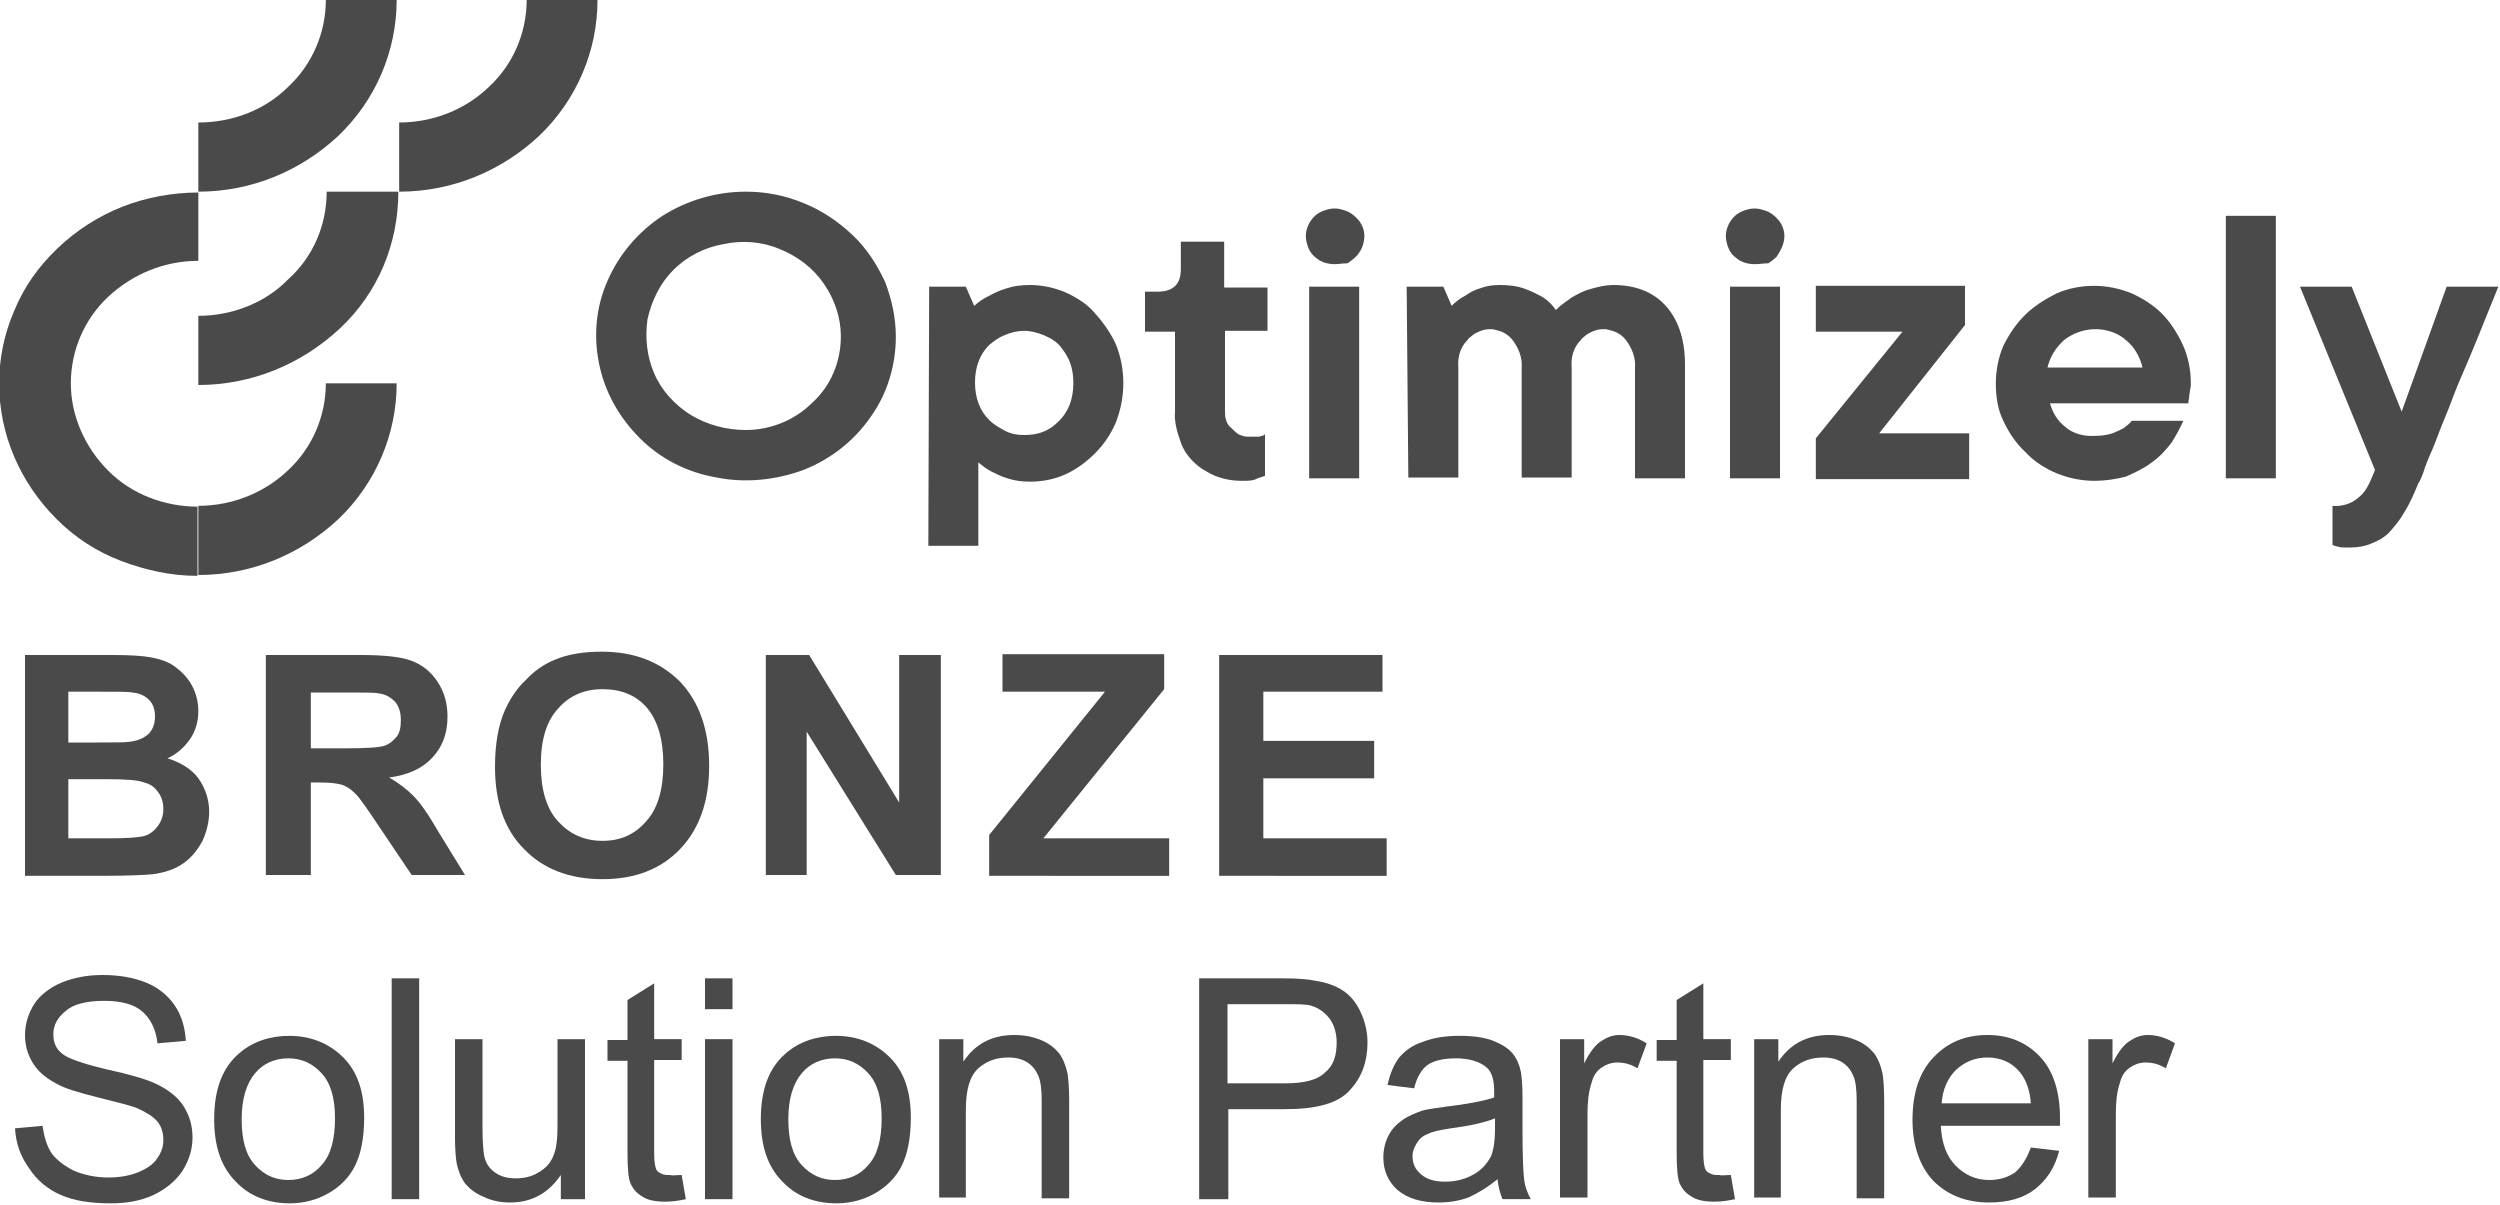
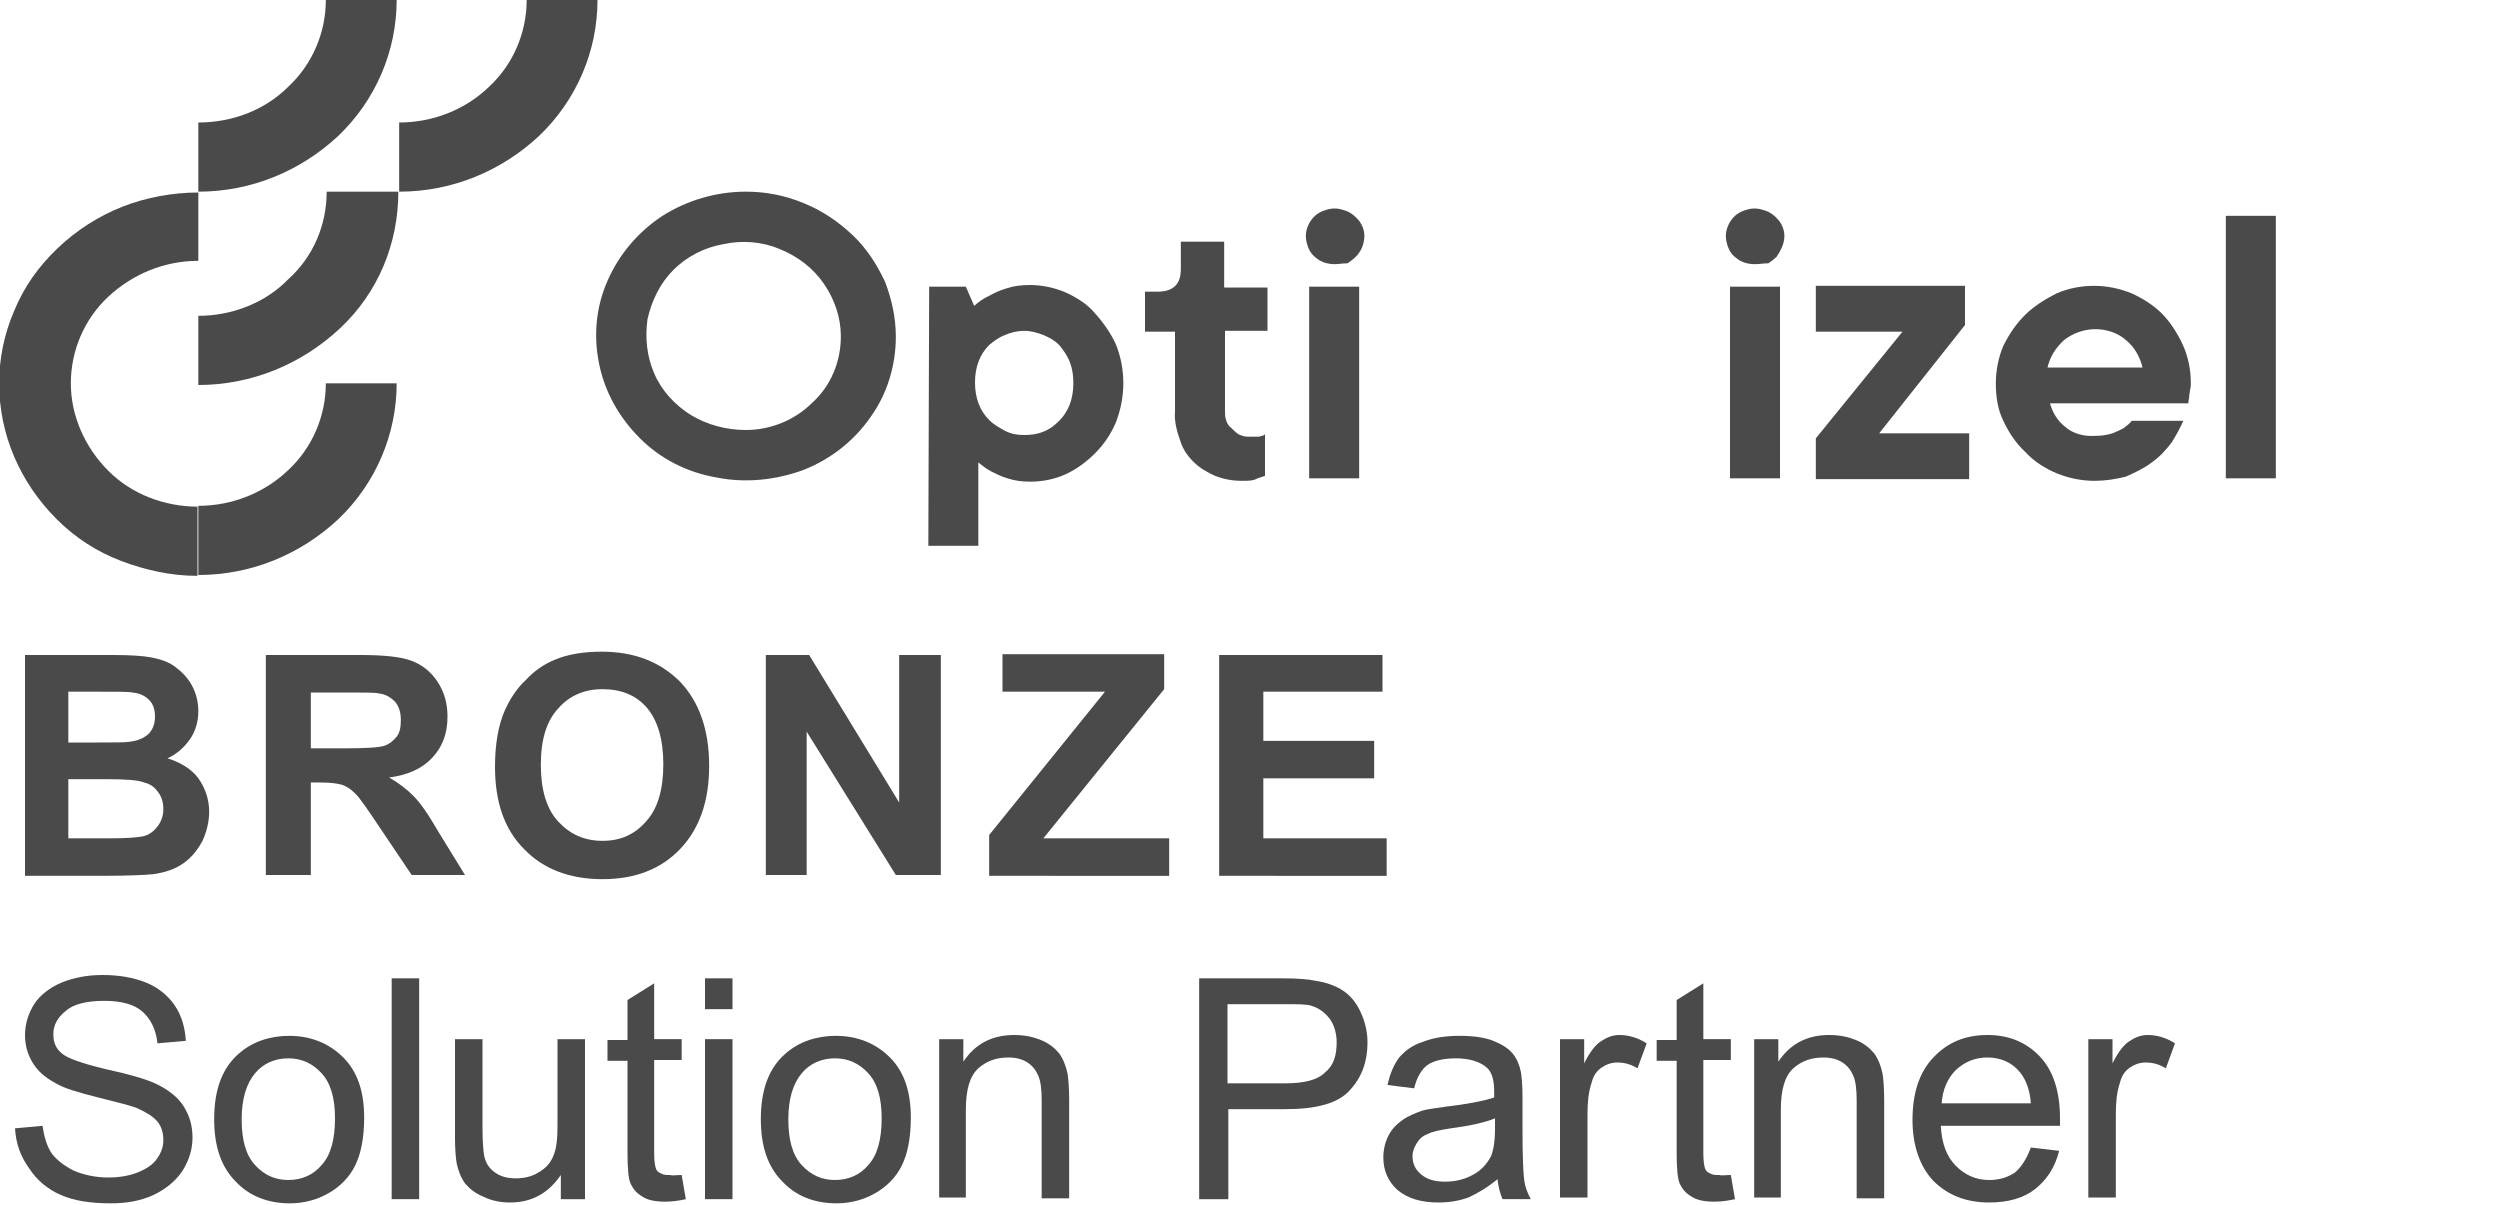
<svg xmlns="http://www.w3.org/2000/svg" version="1.1" id="Layer_1" x="0px" y="0px" width="300" height="144.6" viewBox="0 0 300 144.6" style="enable-background:new 0 0 300 144.6;" xml:space="preserve">
  <style type="text/css">
	.st0{fill:#4A4A4A;}
</style>
  <g>
    <path class="st0" d="M23.8,37.9v8.3c6.4,0,12.4-2.5,17-6.8s7-10.2,7-16.4h-8.6c0,4-1.6,7.8-4.6,10.5C31.9,36.3,27.9,37.9,23.8,37.9   z" />
    <g>
      <path class="st0" d="M8.5,46c0-3.9,1.6-7.7,4.5-10.4s6.7-4.3,10.8-4.3v-8.2c-3.1,0-6.3,0.6-9.1,1.7s-5.5,2.8-7.8,5s-4,4.6-5.2,7.5    C0.5,40.1-0.1,43-0.1,46s0.6,6,1.8,8.8s2.9,5.3,5.1,7.5s4.8,3.9,7.7,5s6,1.8,9.1,1.8h0.1v-8.3h0.1c-4.1,0-8-1.5-10.8-4.3    C10.2,53.7,8.5,49.9,8.5,46z" />
      <path class="st0" d="M39.1,46c0,3.9-1.6,7.7-4.5,10.4c-2.8,2.7-6.7,4.3-10.8,4.3V69c6.4,0,12.3-2.5,16.8-6.7    c4.5-4.3,7-10.2,7-16.3H39.1z" />
    </g>
    <path class="st0" d="M23.8,14.7V23c6.4,0,12.3-2.5,16.8-6.7c4.5-4.3,7-10.2,7-16.3h-8.5c0,3.9-1.6,7.7-4.5,10.4   C31.8,13.2,27.9,14.7,23.8,14.7z" />
    <path class="st0" d="M47.9,14.7V23c6.4,0,12.3-2.5,16.8-6.7c4.5-4.3,7-10.2,7-16.3h-8.5c0,3.9-1.6,7.7-4.5,10.4   C55.8,13.2,51.9,14.7,47.9,14.7z" />
    <path class="st0" d="M111.5,34.4h4.4l1,2.3c0.6-0.5,1.1-0.9,1.8-1.2c0.7-0.4,1.4-0.7,2.1-0.9c0.9-0.3,1.8-0.4,2.8-0.4   c1.4,0,2.9,0.3,4.3,0.9c1.3,0.6,2.6,1.4,3.5,2.5c1,1.1,1.9,2.4,2.5,3.7c1.2,3,1.2,6.3,0,9.4c-0.6,1.4-1.4,2.6-2.5,3.7   c-1,1-2.2,1.9-3.5,2.5s-2.8,0.9-4.3,0.9c-0.9,0-1.8-0.1-2.7-0.4c-0.7-0.2-1.3-0.5-1.9-0.8s-1.1-0.7-1.6-1.1v10h-6L111.5,34.4z    M122.9,52.2c0.8,0,1.6-0.1,2.3-0.4c0.8-0.3,1.4-0.8,1.9-1.3c1.1-1.1,1.7-2.6,1.7-4.5c0-0.9-0.1-1.7-0.4-2.5   c-0.3-0.8-0.8-1.5-1.3-2.1c-0.6-0.6-1.2-0.9-1.9-1.2c-0.8-0.3-1.5-0.5-2.3-0.5s-1.6,0.2-2.3,0.5c-0.8,0.3-1.4,0.8-1.9,1.2   c-1.1,1.1-1.7,2.6-1.7,4.5s0.6,3.4,1.7,4.5c0.6,0.6,1.2,0.9,1.9,1.3C121.4,52.1,122.1,52.2,122.9,52.2z" />
    <path class="st0" d="M149,57.7c-1.1,0-2.2-0.2-3.2-0.6c-0.9-0.4-1.8-0.9-2.6-1.7s-1.3-1.6-1.6-2.6c-0.4-1.1-0.7-2.3-0.6-3.4v-9.6   h-3.6V35h1.5c1.9,0,2.8-0.9,2.8-2.7V29h5.2v5.5h5.2v5.2H147v9.5c0,0.4,0,0.8,0.1,1.1c0.1,0.4,0.3,0.8,0.6,1   c0.3,0.3,0.6,0.6,0.9,0.8c0.4,0.2,0.8,0.3,1.1,0.3c0.2,0,0.3,0,0.5,0s0.5,0,0.7,0s0.3,0,0.5-0.1c0.2,0,0.3-0.1,0.4-0.2v5   c-0.3,0.1-0.6,0.2-0.9,0.3C150.4,57.7,149.8,57.7,149,57.7z" />
    <path class="st0" d="M160.2,31.7c-0.8,0-1.6-0.2-2.2-0.7c-0.7-0.5-1-1.1-1.2-1.9s-0.1-1.5,0.3-2.3c0.4-0.7,0.9-1.2,1.7-1.5   s1.5-0.4,2.4-0.1c0.8,0.2,1.4,0.7,1.9,1.3c0.5,0.7,0.7,1.4,0.6,2.2c-0.1,0.8-0.4,1.5-1,2.1c-0.3,0.3-0.7,0.6-1,0.8   C161.1,31.6,160.6,31.7,160.2,31.7z M157.1,34.4h6v23h-6V34.4z" />
-     <path class="st0" d="M168.8,34.4h4.4l1,2.3c0.5-0.5,1-0.9,1.6-1.2c0.6-0.4,1.1-0.7,1.8-0.9c0.8-0.3,1.5-0.4,2.4-0.4   c1,0,2.1,0.1,3.1,0.5c0.8,0.3,1.4,0.6,2.1,1c0.6,0.4,1.1,0.9,1.5,1.5c0.6-0.6,1.2-1,1.9-1.5c0.7-0.4,1.4-0.8,2.2-1   c1-0.3,1.9-0.5,2.8-0.5c2.6,0,4.7,0.8,6.2,2.4c1.5,1.6,2.4,4,2.4,7.1v13.7h-6V44.1c0.1-1.2-0.4-2.4-1.1-3.3   c-0.3-0.4-0.7-0.7-1.1-0.9c-0.4-0.2-0.9-0.3-1.3-0.4c-0.5,0-0.9,0-1.4,0.2s-0.9,0.4-1.2,0.7c-0.1,0.1-0.3,0.2-0.4,0.4   c-0.9,0.9-1.2,2.1-1.1,3.3v13.2h-6V44.1c0.1-1.2-0.4-2.4-1.1-3.3c-0.3-0.4-0.7-0.7-1.1-0.9c-0.4-0.2-0.9-0.3-1.3-0.4   c-0.5,0-0.9,0-1.4,0.2s-0.9,0.4-1.2,0.7c-0.1,0.1-0.3,0.2-0.4,0.4c-0.9,0.9-1.2,2.1-1.1,3.3v13.2h-6L168.8,34.4z" />
    <path class="st0" d="M210.6,31.7c-0.8,0-1.6-0.2-2.2-0.7c-0.7-0.5-1-1.1-1.2-1.9s-0.1-1.5,0.3-2.3c0.4-0.7,0.9-1.2,1.7-1.5   s1.5-0.4,2.4-0.1c0.8,0.2,1.4,0.7,1.9,1.3c0.5,0.7,0.7,1.4,0.6,2.2c-0.1,0.8-0.5,1.5-0.9,2.1c-0.3,0.3-0.7,0.6-1,0.8   C211.6,31.6,211.1,31.7,210.6,31.7z M207.6,34.4h6v23h-6V34.4z" />
    <path class="st0" d="M217.9,52.6l10.4-12.8h-10.4v-5.5h17.9V39l-10.3,13h10.8v5.5h-18.4L217.9,52.6L217.9,52.6z" />
    <path class="st0" d="M251.4,57.7c-1.6,0-3.1-0.3-4.6-0.9c-1.4-0.6-2.7-1.4-3.8-2.6c-1.1-1-2-2.4-2.6-3.7c-0.7-1.4-0.9-3-0.9-4.5   s0.3-3.1,0.9-4.5c0.7-1.4,1.5-2.6,2.6-3.7c1-1,2.4-1.9,3.8-2.6c1.4-0.6,2.9-0.9,4.5-0.9c1.5,0,3,0.3,4.5,0.9   c1.3,0.6,2.6,1.4,3.6,2.4s1.9,2.4,2.5,3.7c0.7,1.5,1,3.1,1,4.7c0,0.3,0,0.5-0.1,0.8c0,0.3-0.1,0.5-0.1,0.8c0,0.2-0.1,0.5-0.1,0.8   H246c0.3,1.1,0.9,2.1,1.8,2.8c1,0.9,2.4,1.2,3.7,1.1c0.7,0,1.3-0.1,2-0.3c0.5-0.2,0.9-0.4,1.3-0.6c0.4-0.3,0.8-0.6,1-0.9h6.2   c-0.4,0.9-0.9,1.8-1.4,2.6c-0.7,0.9-1.4,1.7-2.4,2.4c-0.9,0.7-2,1.2-3.1,1.7C253.9,57.5,252.6,57.7,251.4,57.7z M257.1,44.1   c-0.3-1.3-1-2.5-2-3.3c-1-0.9-2.4-1.3-3.7-1.3s-2.7,0.5-3.7,1.3c-1,0.9-1.7,2-2,3.3H257.1z" />
    <path class="st0" d="M267.1,25.9h6v31.5h-6V25.9z" />
-     <path class="st0" d="M282.1,65.7c-0.3,0-0.6,0-0.8,0c-0.2,0-0.5,0-0.7-0.1c-0.2,0-0.4-0.1-0.7-0.2v-4.7c1,0.1,2.2-0.2,3-0.9   c0.8-0.6,1.2-1.3,1.6-2.2l0.5-1.2l-9-22h6.2l6,15l5.4-15h6.2c-1.7,4.2-3.2,8-4.7,11.4c-0.6,1.4-1.1,2.9-1.7,4.3   c-0.6,1.4-1,2.6-1.5,3.8c-0.5,1.1-0.9,2.1-1.1,2.8c-0.3,0.8-0.5,1.2-0.6,1.3c-0.5,1.2-1,2.4-1.7,3.5c-0.5,0.9-1.1,1.6-1.8,2.4   c-0.6,0.6-1.3,1-2.1,1.3C284,65.5,283,65.7,282.1,65.7z" />
    <path class="st0" d="M89.5,23c-3.5,0-7,1-10,2.9c-2.9,1.9-5.2,4.6-6.6,7.8s-1.7,6.6-1,10s2.4,6.4,4.9,8.9c2.5,2.5,5.7,4.1,9.2,4.7   c3.5,0.7,7.1,0.3,10.4-0.9c3.3-1.3,6.1-3.5,8.1-6.4c2-2.8,3-6.2,3-9.6c0-2.3-0.5-4.5-1.3-6.6c-1-2.1-2.2-4-3.9-5.6   c-1.7-1.6-3.6-2.9-5.8-3.8C94.1,23.4,91.8,23,89.5,23z M89.5,51.6c-2.3,0-4.6-0.6-6.6-1.8c-1.9-1.2-3.5-2.9-4.4-5s-1.1-4.3-0.8-6.5   c0.5-2.2,1.5-4.3,3.1-5.9c1.6-1.6,3.7-2.7,6-3.1c2.3-0.5,4.7-0.3,6.8,0.6c2.2,0.9,4,2.3,5.3,4.2s2,4.1,2,6.2v0.1   c0,3-1.2,5.9-3.4,7.9C95.4,50.4,92.5,51.6,89.5,51.6z" />
  </g>
  <g>
    <path class="st0" d="M2.9,78.6h10.6c2.1,0,3.7,0.1,4.7,0.3c1,0.2,2,0.5,2.8,1.1c0.8,0.6,1.5,1.3,2,2.2c0.5,0.9,0.8,2,0.8,3.1   c0,1.2-0.3,2.4-1,3.4c-0.7,1-1.6,1.8-2.7,2.3c1.6,0.5,2.9,1.3,3.7,2.4s1.3,2.5,1.3,4c0,1.2-0.3,2.4-0.8,3.5c-0.6,1.1-1.3,2-2.3,2.7   c-1,0.7-2.2,1.1-3.6,1.3c-0.9,0.1-3,0.2-6.4,0.2h-9V78.6z M8.2,83v6.1h3.5c2.1,0,3.4,0,3.9-0.1c0.9-0.1,1.6-0.4,2.2-0.9   c0.5-0.5,0.8-1.2,0.8-2.1c0-0.8-0.2-1.5-0.7-2c-0.5-0.5-1.1-0.8-2-0.9C15.4,83,13.8,83,11.3,83H8.2z M8.2,93.5v7.1h5   c1.9,0,3.1-0.1,3.7-0.2c0.8-0.1,1.4-0.5,1.9-1.1c0.5-0.6,0.8-1.3,0.8-2.2c0-0.8-0.2-1.5-0.6-2c-0.4-0.6-0.9-1-1.7-1.2   c-0.7-0.3-2.3-0.4-4.7-0.4H8.2z" />
    <path class="st0" d="M31.9,105V78.6h11.3c2.8,0,4.9,0.2,6.2,0.7c1.3,0.5,2.3,1.3,3.1,2.5c0.8,1.2,1.2,2.6,1.2,4.2   c0,2-0.6,3.6-1.8,4.9c-1.2,1.3-2.9,2.1-5.2,2.4c1.2,0.7,2.1,1.4,2.9,2.2c0.8,0.8,1.8,2.2,3,4.3l3.2,5.2h-6.4l-3.9-5.8   c-1.4-2.1-2.3-3.4-2.8-3.9s-1-0.9-1.6-1.1c-0.6-0.2-1.5-0.3-2.7-0.3h-1.1V105H31.9z M37.3,89.8h4c2.6,0,4.2-0.1,4.8-0.3   c0.6-0.2,1.1-0.6,1.5-1.1s0.5-1.2,0.5-2c0-0.9-0.2-1.6-0.7-2.2c-0.5-0.5-1.1-0.9-2-1c-0.4-0.1-1.7-0.1-3.9-0.1h-4.2V89.8z" />
    <path class="st0" d="M59.4,92c0-2.7,0.4-5,1.2-6.8c0.6-1.3,1.4-2.6,2.5-3.6c1-1.1,2.2-1.9,3.4-2.4c1.6-0.7,3.6-1,5.7-1   c3.9,0,7,1.2,9.4,3.6c2.3,2.4,3.5,5.8,3.5,10.1c0,4.3-1.2,7.6-3.5,10c-2.3,2.4-5.4,3.6-9.3,3.6c-3.9,0-7.1-1.2-9.4-3.6   C60.5,99.5,59.4,96.2,59.4,92z M64.9,91.8c0,3,0.7,5.3,2.1,6.8c1.4,1.5,3.1,2.3,5.3,2.3s3.9-0.8,5.2-2.3c1.4-1.5,2.1-3.8,2.1-6.9   c0-3-0.7-5.3-2-6.8c-1.3-1.5-3.1-2.2-5.3-2.2s-4,0.8-5.3,2.3C65.6,86.5,64.9,88.7,64.9,91.8z" />
    <path class="st0" d="M91.9,105V78.6h5.2l10.8,17.7V78.6h5V105h-5.4L96.8,87.8V105H91.9z" />
    <path class="st0" d="M118.7,105v-4.8L132.6,83h-12.3v-4.5h19.4v4.2l-14.5,17.9h15.1v4.5H118.7z" />
    <path class="st0" d="M146.3,105V78.6h19.6V83h-14.3v5.9h13.3v4.5h-13.3v7.2h14.8v4.5H146.3z" />
  </g>
  <g>
    <path class="st0" d="M1.8,135.4l3.3-0.3c0.2,1.3,0.5,2.4,1.1,3.3c0.6,0.8,1.5,1.5,2.7,2.1c1.2,0.5,2.6,0.8,4.1,0.8   c1.3,0,2.5-0.2,3.5-0.6c1-0.4,1.8-0.9,2.3-1.6c0.5-0.7,0.8-1.4,0.8-2.3c0-0.8-0.2-1.6-0.7-2.2c-0.5-0.6-1.3-1.1-2.4-1.6   c-0.7-0.3-2.3-0.7-4.7-1.3c-2.4-0.6-4.1-1.1-5.1-1.7c-1.3-0.7-2.2-1.5-2.8-2.5c-0.6-1-0.9-2.1-0.9-3.3c0-1.3,0.4-2.6,1.1-3.7   s1.9-2,3.3-2.6c1.5-0.6,3.1-0.9,4.9-0.9c2,0,3.7,0.3,5.2,0.9c1.5,0.6,2.7,1.6,3.5,2.8c0.8,1.2,1.2,2.6,1.3,4.2l-3.4,0.3   c-0.2-1.7-0.8-2.9-1.8-3.8c-1-0.9-2.6-1.3-4.6-1.3c-2.1,0-3.7,0.4-4.6,1.2c-1,0.8-1.5,1.7-1.5,2.8c0,1,0.3,1.7,1,2.3   c0.7,0.6,2.4,1.2,5.3,1.9c2.8,0.6,4.8,1.2,5.9,1.7c1.5,0.7,2.7,1.6,3.4,2.7c0.7,1.1,1.1,2.3,1.1,3.8c0,1.4-0.4,2.7-1.2,4   c-0.8,1.2-2,2.2-3.5,2.9c-1.5,0.7-3.2,1-5.1,1c-2.4,0-4.4-0.3-6-1c-1.6-0.7-2.9-1.8-3.8-3.2C2.4,138.7,1.9,137.1,1.8,135.4z" />
    <path class="st0" d="M25.7,134.3c0-3.6,1-6.2,3-7.9c1.6-1.4,3.7-2.1,6-2.1c2.6,0,4.8,0.9,6.5,2.6c1.7,1.7,2.5,4.1,2.5,7.2   c0,2.5-0.4,4.4-1.1,5.8c-0.7,1.4-1.8,2.5-3.2,3.3c-1.4,0.8-3,1.2-4.6,1.2c-2.7,0-4.9-0.9-6.5-2.6C26.5,140,25.7,137.5,25.7,134.3z    M29,134.3c0,2.5,0.5,4.3,1.6,5.5c1.1,1.2,2.4,1.8,4,1.8c1.6,0,3-0.6,4-1.8c1.1-1.2,1.6-3.1,1.6-5.6c0-2.4-0.5-4.2-1.6-5.4   c-1.1-1.2-2.4-1.8-4-1.8c-1.6,0-3,0.6-4,1.8C29.6,130,29,131.8,29,134.3z" />
    <path class="st0" d="M47,143.9v-26.5h3.3v26.5H47z" />
    <path class="st0" d="M67.3,143.9V141c-1.5,2.2-3.5,3.3-6.1,3.3c-1.1,0-2.2-0.2-3.2-0.7c-1-0.4-1.7-1-2.2-1.6   c-0.5-0.7-0.8-1.5-1-2.4c-0.1-0.6-0.2-1.7-0.2-3v-11.9h3.3v10.6c0,1.7,0.1,2.8,0.2,3.4c0.2,0.9,0.6,1.5,1.3,2   c0.7,0.5,1.5,0.7,2.5,0.7s1.9-0.2,2.7-0.7c0.9-0.5,1.5-1.2,1.8-2c0.4-0.9,0.5-2.1,0.5-3.7v-10.3h3.3v19.2H67.3z" />
    <path class="st0" d="M81.8,141l0.5,2.9c-0.9,0.2-1.7,0.3-2.5,0.3c-1.2,0-2.1-0.2-2.7-0.6c-0.7-0.4-1.1-0.9-1.4-1.5   c-0.3-0.6-0.4-1.9-0.4-3.8v-11h-2.4v-2.5h2.4v-4.8l3.2-2v6.7h3.3v2.5h-3.3v11.2c0,0.9,0.1,1.5,0.2,1.8c0.1,0.3,0.3,0.5,0.6,0.6   c0.3,0.2,0.6,0.2,1.1,0.2C80.7,141.1,81.2,141,81.8,141z" />
    <path class="st0" d="M84.6,121.1v-3.7h3.3v3.7H84.6z M84.6,143.9v-19.2h3.3v19.2H84.6z" />
    <path class="st0" d="M91.3,134.3c0-3.6,1-6.2,3-7.9c1.6-1.4,3.7-2.1,6-2.1c2.6,0,4.8,0.9,6.5,2.6c1.7,1.7,2.5,4.1,2.5,7.2   c0,2.5-0.4,4.4-1.1,5.8c-0.7,1.4-1.8,2.5-3.2,3.3c-1.4,0.8-3,1.2-4.6,1.2c-2.7,0-4.9-0.9-6.5-2.6C92.1,140,91.3,137.5,91.3,134.3z    M94.6,134.3c0,2.5,0.5,4.3,1.6,5.5c1.1,1.2,2.4,1.8,4,1.8c1.6,0,3-0.6,4-1.8c1.1-1.2,1.6-3.1,1.6-5.6c0-2.4-0.5-4.2-1.6-5.4   c-1.1-1.2-2.4-1.8-4-1.8c-1.6,0-3,0.6-4,1.8C95.2,130,94.6,131.8,94.6,134.3z" />
    <path class="st0" d="M112.7,143.9v-19.2h2.9v2.7c1.4-2.1,3.4-3.2,6.1-3.2c1.2,0,2.2,0.2,3.2,0.6c1,0.4,1.7,1,2.2,1.6   c0.5,0.7,0.8,1.5,1,2.4c0.1,0.6,0.2,1.7,0.2,3.2v11.8H125v-11.7c0-1.3-0.1-2.3-0.4-3s-0.7-1.2-1.3-1.6c-0.6-0.4-1.4-0.6-2.3-0.6   c-1.4,0-2.6,0.4-3.6,1.3c-1,0.9-1.5,2.5-1.5,5v10.5H112.7z" />
    <path class="st0" d="M143.9,143.9v-26.5h10c1.8,0,3.1,0.1,4,0.3c1.3,0.2,2.4,0.6,3.3,1.2c0.9,0.6,1.6,1.5,2.1,2.6   c0.5,1.1,0.8,2.3,0.8,3.6c0,2.3-0.7,4.2-2.1,5.7c-1.4,1.6-4,2.3-7.8,2.3h-6.8v10.8H143.9z M147.4,130h6.8c2.3,0,3.9-0.4,4.8-1.3   c1-0.8,1.4-2,1.4-3.6c0-1.1-0.3-2.1-0.8-2.8c-0.6-0.8-1.3-1.3-2.2-1.6c-0.6-0.2-1.7-0.2-3.3-0.2h-6.8V130z" />
    <path class="st0" d="M179.7,141.5c-1.2,1-2.4,1.7-3.5,2.2c-1.1,0.4-2.3,0.6-3.6,0.6c-2.1,0-3.7-0.5-4.9-1.5c-1.1-1-1.7-2.3-1.7-3.9   c0-0.9,0.2-1.8,0.6-2.6c0.4-0.8,1-1.4,1.7-1.9s1.5-0.8,2.3-1.1c0.6-0.2,1.6-0.3,2.9-0.5c2.6-0.3,4.6-0.7,5.8-1.1c0-0.4,0-0.7,0-0.8   c0-1.3-0.3-2.3-0.9-2.8c-0.8-0.7-2.1-1.1-3.7-1.1c-1.5,0-2.7,0.3-3.4,0.8c-0.7,0.5-1.3,1.5-1.6,2.8l-3.2-0.4   c0.3-1.4,0.8-2.5,1.4-3.3c0.7-0.8,1.6-1.5,2.9-1.9c1.3-0.5,2.7-0.7,4.4-0.7c1.6,0,3,0.2,4,0.6c1,0.4,1.8,0.9,2.3,1.5   c0.5,0.6,0.8,1.3,1,2.2c0.1,0.6,0.2,1.6,0.2,3v4.3c0,3,0.1,4.9,0.2,5.7c0.1,0.8,0.4,1.6,0.8,2.3h-3.4   C180,143.2,179.8,142.4,179.7,141.5z M179.4,134.2c-1.2,0.5-3,0.9-5.3,1.2c-1.3,0.2-2.3,0.4-2.8,0.7c-0.6,0.2-1,0.6-1.3,1.1   c-0.3,0.5-0.5,1-0.5,1.5c0,0.9,0.3,1.6,1,2.2s1.6,0.9,2.9,0.9c1.3,0,2.4-0.3,3.3-0.8c1-0.5,1.7-1.3,2.2-2.2   c0.3-0.7,0.5-1.8,0.5-3.3V134.2z" />
    <path class="st0" d="M187.2,143.9v-19.2h2.9v2.9c0.7-1.4,1.4-2.3,2.1-2.7c0.6-0.4,1.3-0.7,2.1-0.7c1.1,0,2.2,0.3,3.3,1l-1.1,3   c-0.8-0.5-1.6-0.7-2.4-0.7c-0.7,0-1.3,0.2-1.9,0.6c-0.6,0.4-1,1-1.2,1.8c-0.4,1.2-0.5,2.4-0.5,3.8v10H187.2z" />
    <path class="st0" d="M207.7,141l0.5,2.9c-0.9,0.2-1.7,0.3-2.5,0.3c-1.2,0-2.1-0.2-2.7-0.6c-0.7-0.4-1.1-0.9-1.4-1.5   s-0.4-1.9-0.4-3.8v-11h-2.4v-2.5h2.4v-4.8l3.2-2v6.7h3.3v2.5h-3.3v11.2c0,0.9,0.1,1.5,0.2,1.8s0.3,0.5,0.6,0.6   c0.3,0.2,0.6,0.2,1.1,0.2C206.6,141.1,207.1,141,207.7,141z" />
    <path class="st0" d="M210.5,143.9v-19.2h2.9v2.7c1.4-2.1,3.4-3.2,6.1-3.2c1.2,0,2.2,0.2,3.2,0.6c1,0.4,1.7,1,2.2,1.6   c0.5,0.7,0.8,1.5,1,2.4c0.1,0.6,0.2,1.7,0.2,3.2v11.8h-3.3v-11.7c0-1.3-0.1-2.3-0.4-3c-0.3-0.7-0.7-1.2-1.3-1.6   c-0.6-0.4-1.4-0.6-2.3-0.6c-1.4,0-2.6,0.4-3.6,1.3c-1,0.9-1.5,2.5-1.5,5v10.5H210.5z" />
    <path class="st0" d="M243.7,137.7l3.4,0.4c-0.5,2-1.5,3.5-2.9,4.6c-1.4,1.1-3.3,1.6-5.5,1.6c-2.8,0-5-0.9-6.7-2.6   c-1.6-1.7-2.5-4.2-2.5-7.3c0-3.2,0.8-5.7,2.5-7.5c1.7-1.8,3.8-2.7,6.5-2.7c2.6,0,4.7,0.9,6.3,2.6c1.6,1.7,2.4,4.2,2.4,7.4   c0,0.2,0,0.5,0,0.9h-14.3c0.1,2.1,0.7,3.7,1.8,4.8c1.1,1.1,2.4,1.7,4,1.7c1.2,0,2.2-0.3,3.1-0.9   C242.5,140.1,243.2,139.1,243.7,137.7z M233,132.4h10.7c-0.1-1.6-0.6-2.8-1.2-3.6c-1-1.3-2.4-1.9-4-1.9c-1.5,0-2.7,0.5-3.8,1.5   C233.7,129.4,233.1,130.8,233,132.4z" />
    <path class="st0" d="M250.6,143.9v-19.2h2.9v2.9c0.7-1.4,1.4-2.3,2.1-2.7c0.6-0.4,1.3-0.7,2.1-0.7c1.1,0,2.2,0.3,3.3,1l-1.1,3   c-0.8-0.5-1.6-0.7-2.4-0.7c-0.7,0-1.3,0.2-1.9,0.6c-0.6,0.4-1,1-1.2,1.8c-0.4,1.2-0.5,2.4-0.5,3.8v10H250.6z" />
  </g>
</svg>